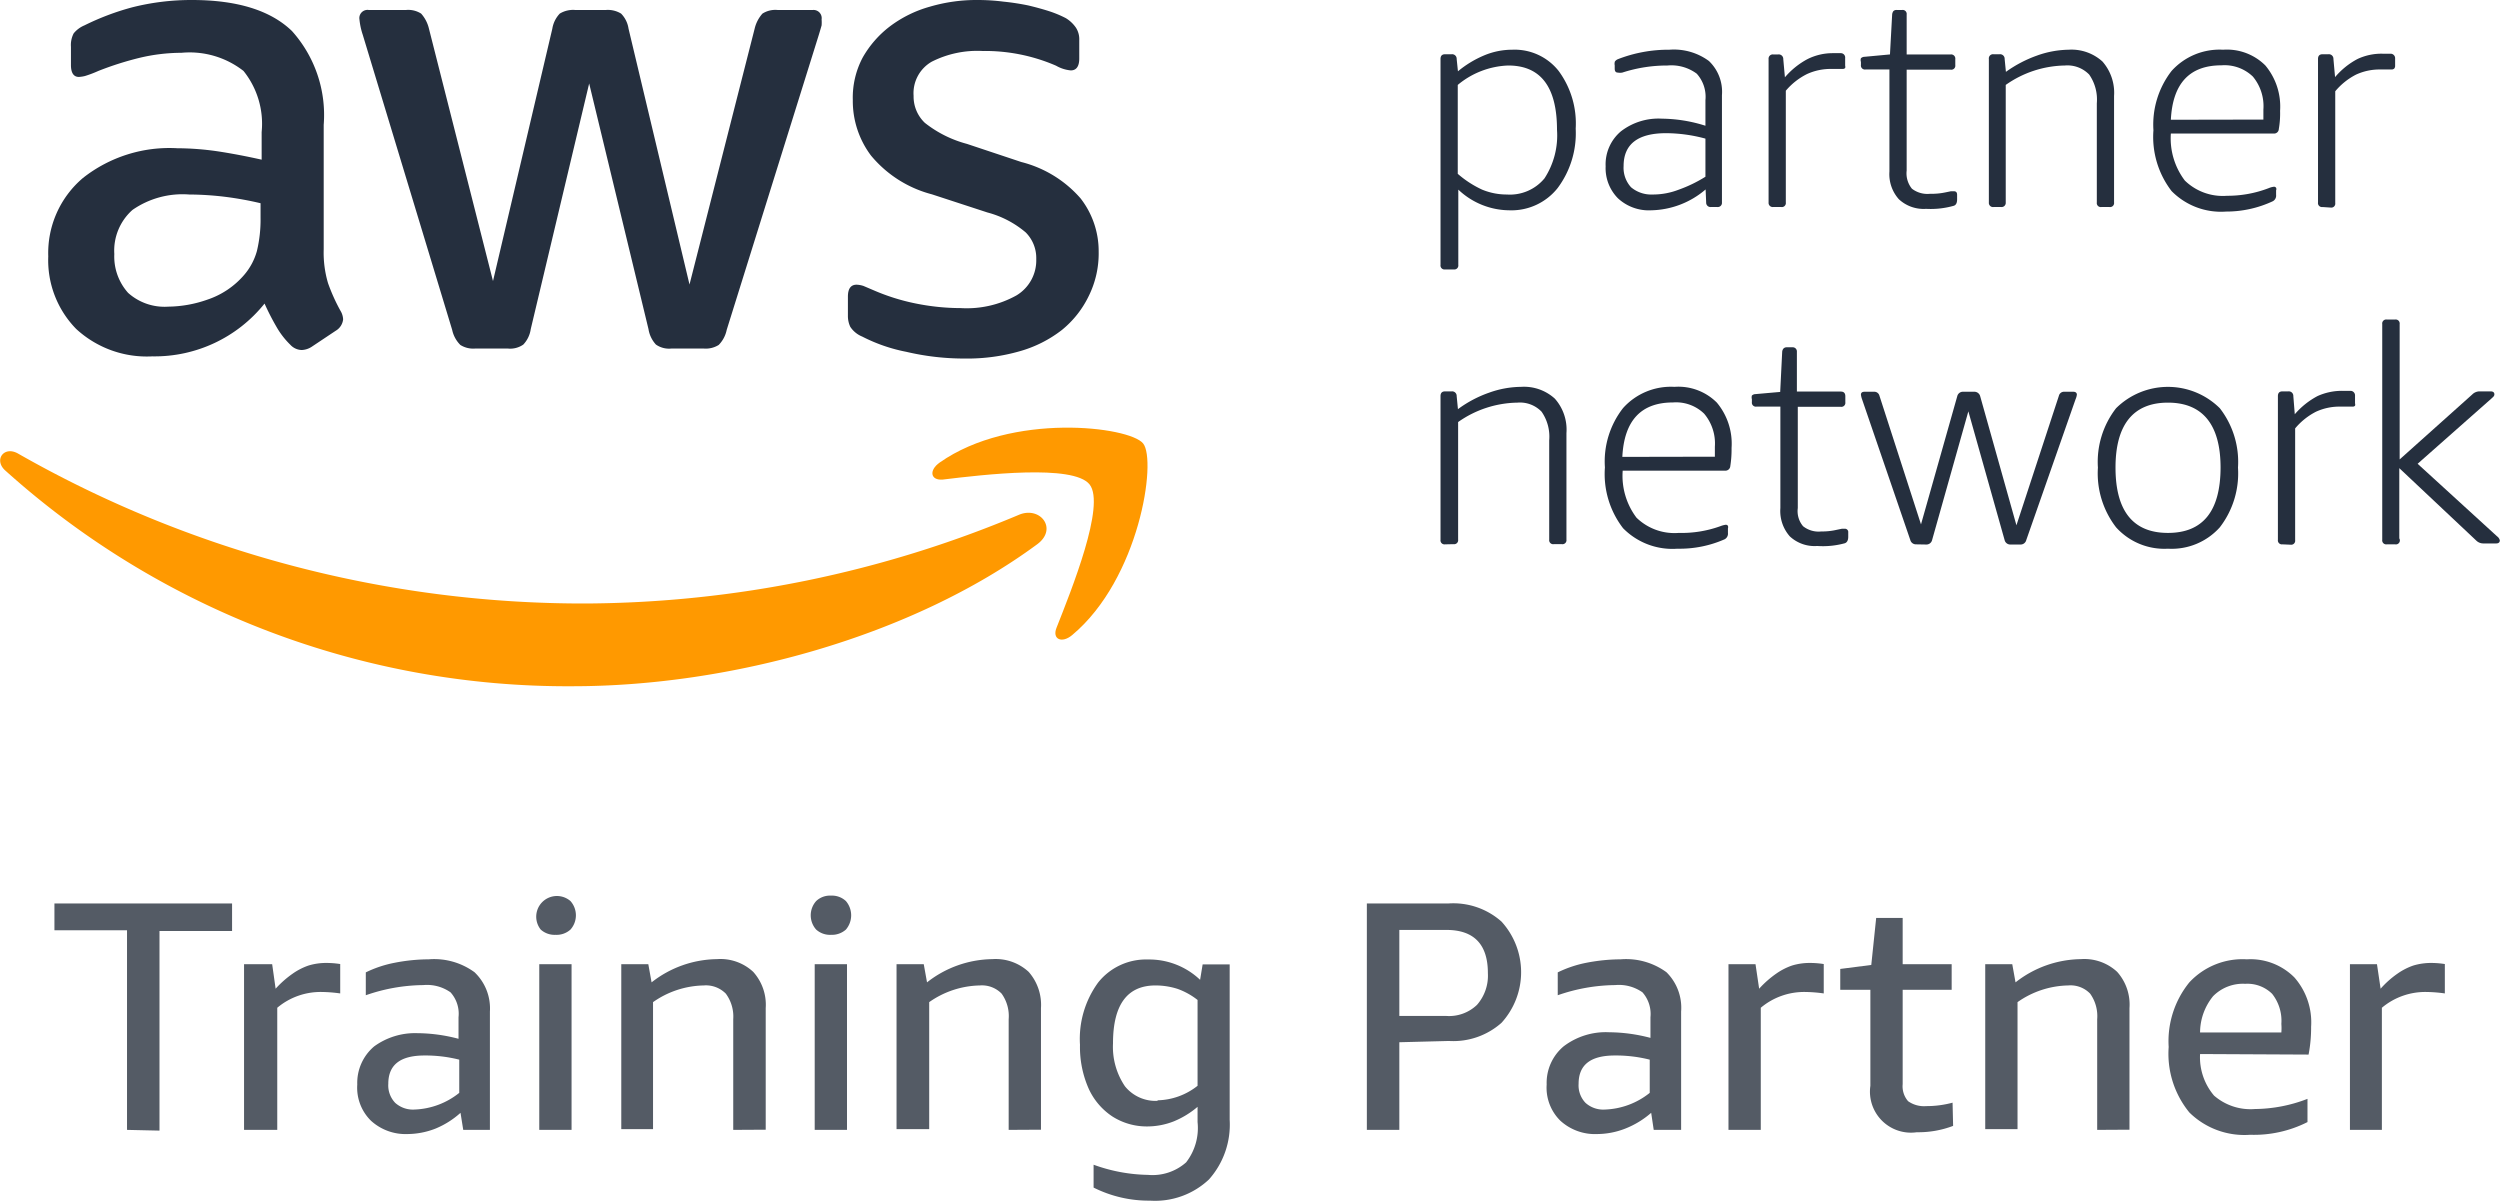
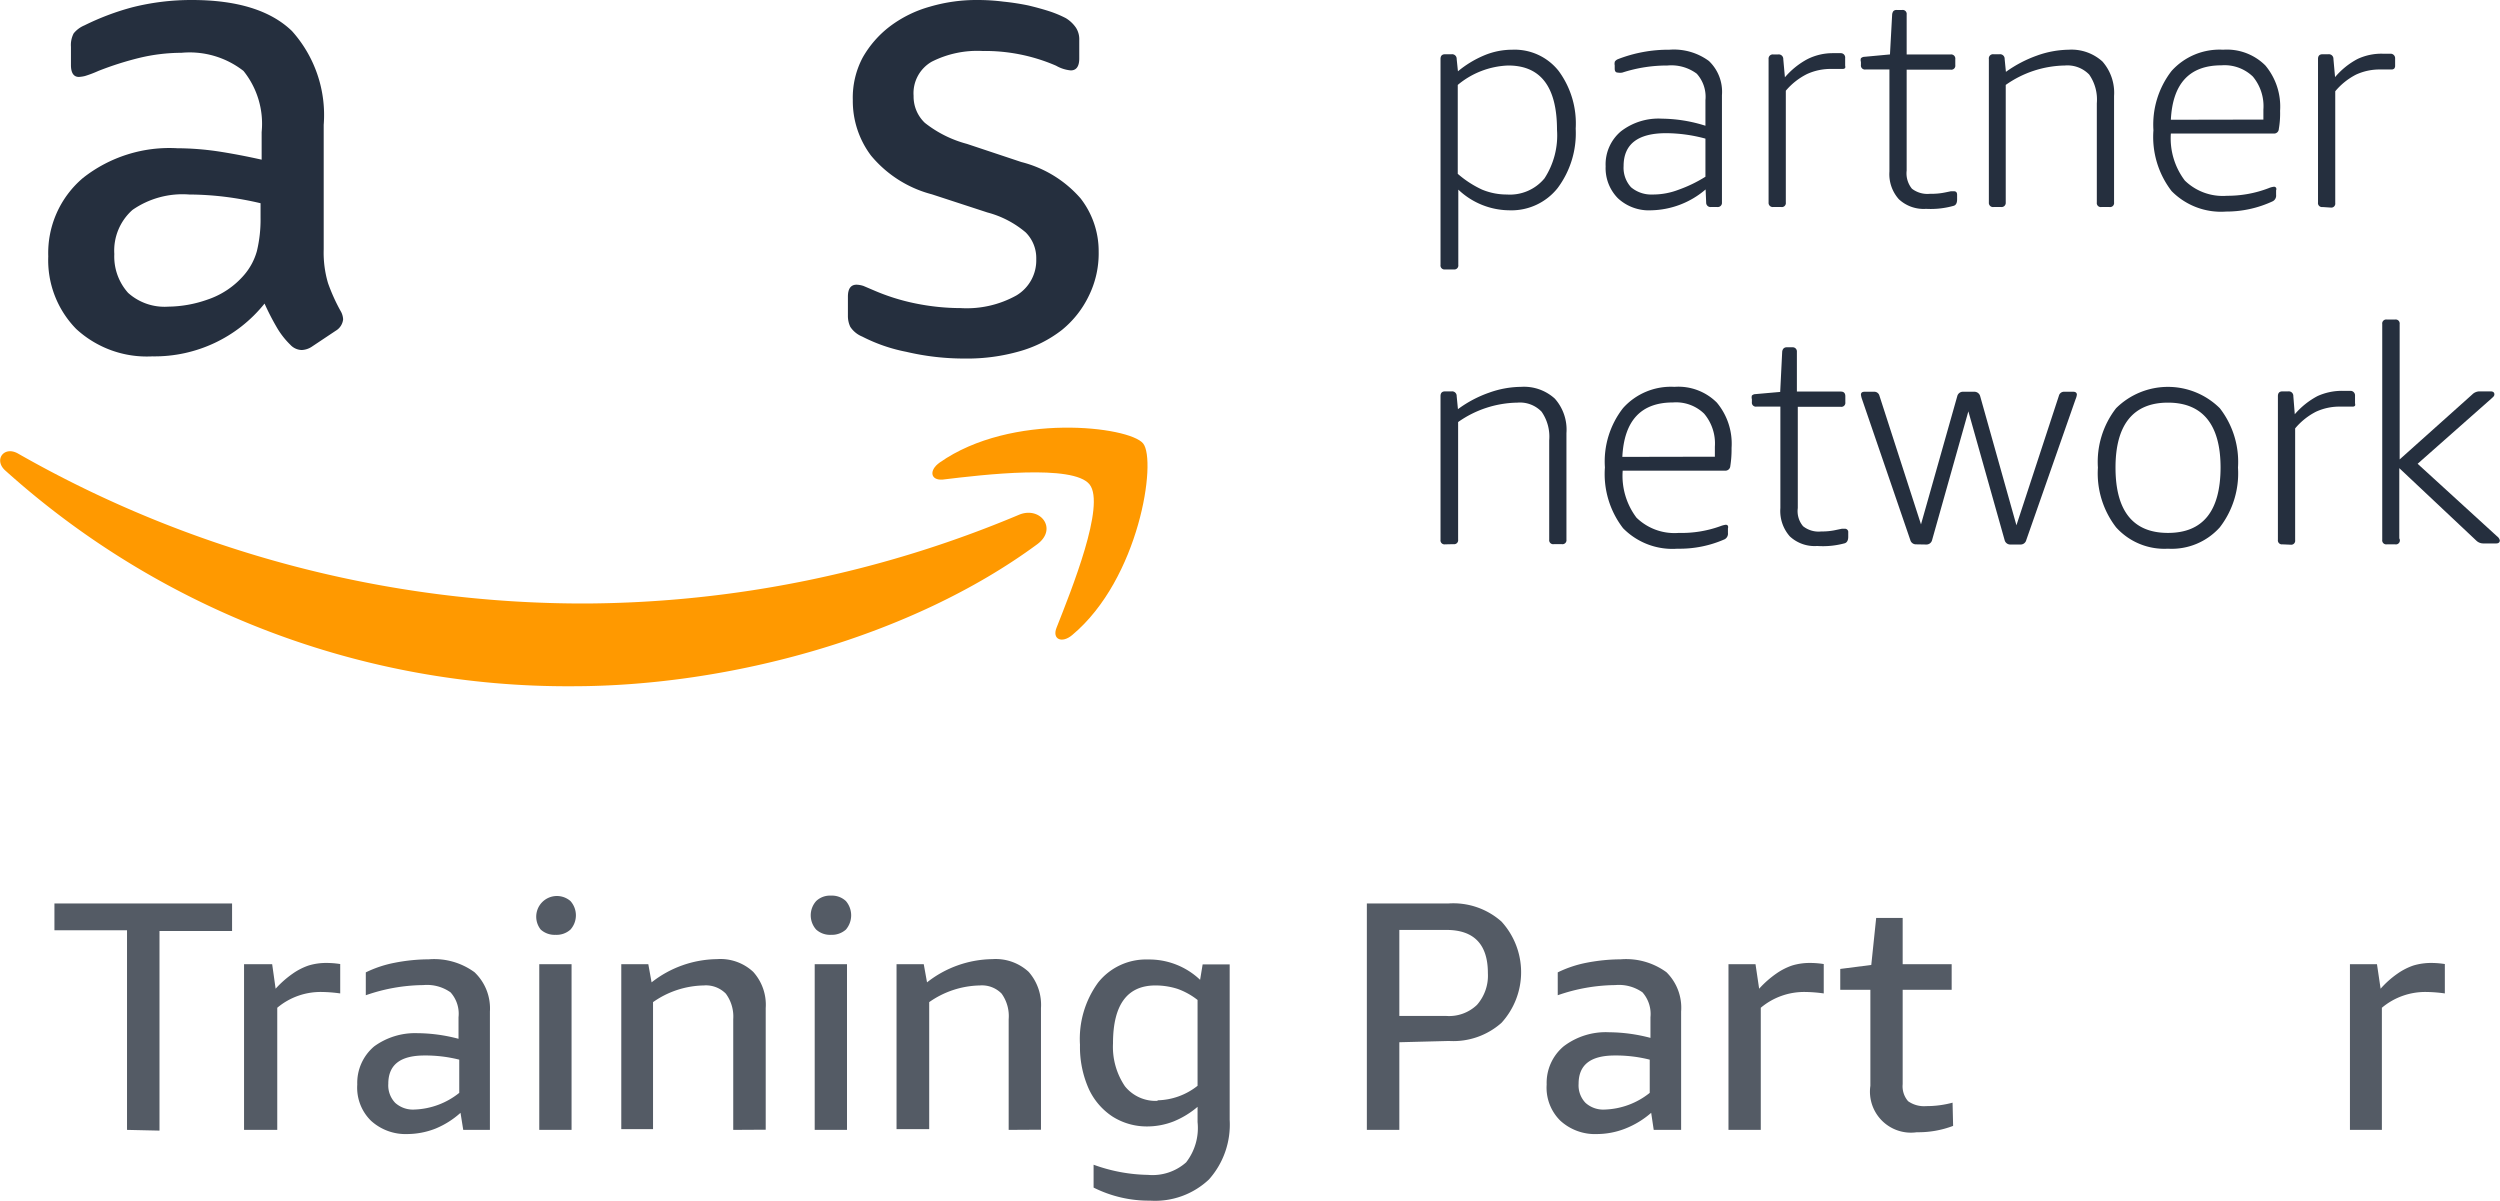
<svg xmlns="http://www.w3.org/2000/svg" viewBox="0 0 137.78 66.19">
  <defs>
    <style>.a{fill:#252f3e;}.b{fill:#f90;}.c{fill:#545b65;}</style>
  </defs>
  <title>apn-training-partner</title>
  <path class="a" d="M47.52,18.55a9.11,9.11,0,0,0,2.43.84,13.94,13.94,0,0,0,3.24.37,10.43,10.43,0,0,0,3-.4,6.78,6.78,0,0,0,2.34-1.18A5.47,5.47,0,0,0,60,16.32a5.29,5.29,0,0,0,.55-2.45,4.74,4.74,0,0,0-1-2.94,6.42,6.42,0,0,0-3.26-2l-3-1a6.37,6.37,0,0,1-2.32-1.16,2,2,0,0,1-.62-1.49,2,2,0,0,1,1-1.88,5.56,5.56,0,0,1,2.8-.59,9.83,9.83,0,0,1,4.05.81,2,2,0,0,0,.81.26c.31,0,.47-.22.47-.66v-1a1.18,1.18,0,0,0-.18-.69A1.82,1.82,0,0,0,58.74,1a6.14,6.14,0,0,0-.88-.37c-.37-.12-.77-.23-1.19-.33A13.43,13.43,0,0,0,55.3.09,11.24,11.24,0,0,0,53.89,0a9.13,9.13,0,0,0-2.65.37,6.6,6.6,0,0,0-2.19,1.08,5.67,5.67,0,0,0-1.51,1.73A4.72,4.72,0,0,0,47,5.52,5,5,0,0,0,48,8.57a6.48,6.48,0,0,0,3.36,2.14l3.06,1a5.38,5.38,0,0,1,2.11,1.1,2,2,0,0,1,.58,1.47,2.25,2.25,0,0,1-1.09,2,5.63,5.63,0,0,1-3.07.7,12.58,12.58,0,0,1-2.51-.26,11.56,11.56,0,0,1-2.31-.73l-.54-.23a1.33,1.33,0,0,0-.38-.07q-.48,0-.48.66v1.07a1.4,1.4,0,0,0,.13.59A1.43,1.43,0,0,0,47.52,18.55Z" />
  <path class="a" d="M12,8.34a15.76,15.76,0,0,0-2.23-.17A7.69,7.69,0,0,0,4.57,9.81a5.42,5.42,0,0,0-1.91,4.32,5.41,5.41,0,0,0,1.54,4,5.74,5.74,0,0,0,4.2,1.51,7.76,7.76,0,0,0,6.18-2.91A13.62,13.62,0,0,0,15.23,18,4.47,4.47,0,0,0,16,19a.88.88,0,0,0,.63.29,1.08,1.08,0,0,0,.55-.18l1.32-.88a.83.83,0,0,0,.41-.63,1,1,0,0,0-.15-.48,10.17,10.17,0,0,1-.68-1.51,5.9,5.9,0,0,1-.24-1.87V6.88a6.93,6.93,0,0,0-1.75-5.17C14.91.57,13.07,0,10.57,0A13.31,13.31,0,0,0,7.3.4a14.15,14.15,0,0,0-2.65,1,1.51,1.51,0,0,0-.59.44,1.39,1.39,0,0,0-.15.74v1c0,.44.15.66.44.66a1.89,1.89,0,0,0,.33-.05,6.21,6.21,0,0,0,.74-.28,17.48,17.48,0,0,1,2.26-.72A10,10,0,0,1,10,2.91a4.82,4.82,0,0,1,3.42,1,4.65,4.65,0,0,1,1,3.37V8.8C13.53,8.6,12.72,8.45,12,8.34ZM14.36,12a7.41,7.41,0,0,1-.2,1.83,3.42,3.42,0,0,1-.72,1.34,4.57,4.57,0,0,1-2,1.34,6.69,6.69,0,0,1-2.17.39,3,3,0,0,1-2.21-.76A3,3,0,0,1,6.3,14a3,3,0,0,1,1-2.43,4.83,4.83,0,0,1,3.13-.85,16.84,16.84,0,0,1,2,.13,18.4,18.4,0,0,1,1.93.35Z" />
-   <path class="a" d="M24.92,18.18a1.66,1.66,0,0,0,.45.83,1.32,1.32,0,0,0,.8.2H28a1.26,1.26,0,0,0,.84-.22,1.56,1.56,0,0,0,.41-.85L32.47,4.6l3.27,13.54a1.63,1.63,0,0,0,.41.85,1.26,1.26,0,0,0,.84.22H38.8a1.34,1.34,0,0,0,.81-.2,1.66,1.66,0,0,0,.44-.83L45.13,1.91q.1-.33.15-.51a2,2,0,0,0,0-.33A.45.45,0,0,0,44.8.55H42.85a1.32,1.32,0,0,0-.83.2,1.9,1.9,0,0,0-.43.83L38,15.68,34.64,1.58a1.49,1.49,0,0,0-.41-.83,1.4,1.4,0,0,0-.84-.2H31.7a1.41,1.41,0,0,0-.85.2,1.56,1.56,0,0,0-.41.83L27.17,15.49,23.64,1.58a1.9,1.9,0,0,0-.43-.83,1.32,1.32,0,0,0-.83-.2H20.32a.45.45,0,0,0-.51.52,3.8,3.8,0,0,0,.18.84Z" />
  <path class="b" d="M56.16,28.37a62.31,62.31,0,0,1-23.87,4.89A62.9,62.9,0,0,1,1,25c-.78-.45-1.36.35-.71.93A46.32,46.32,0,0,0,31.56,37.82c8.64,0,18.68-2.72,25.61-7.83C58.31,29.14,57.33,27.88,56.16,28.37Z" />
  <path class="b" d="M51.79,25.49c-.61.43-.51,1,.17.94,2.23-.27,7.2-.86,8.09.27s-1,5.81-1.82,7.89c-.26.64.29.89.86.41,3.71-3.1,4.67-9.62,3.91-10.56S55.75,22.71,51.79,25.49Z" />
  <path class="a" d="M79.64,14.85a.22.22,0,0,1-.25-.25V3.25c0-.17.08-.26.25-.26H80a.25.25,0,0,1,.28.26l.07.68a5.73,5.73,0,0,1,1.5-.9,4,4,0,0,1,1.49-.29,3.09,3.09,0,0,1,2.56,1.17,4.88,4.88,0,0,1,.94,3.18,5.05,5.05,0,0,1-1,3.28,3.25,3.25,0,0,1-2.66,1.22,4.13,4.13,0,0,1-2.81-1.14V14.6a.22.22,0,0,1-.25.25Zm3.41-4.13a2.47,2.47,0,0,0,2.07-.89,4.34,4.34,0,0,0,.69-2.67c0-2.36-.89-3.55-2.69-3.55a4.59,4.59,0,0,0-2.78,1.07v4.9a5.63,5.63,0,0,0,1.34.87A3.56,3.56,0,0,0,83.05,10.72Z" />
  <path class="a" d="M91,11.59a2.5,2.5,0,0,1-1.83-.66,2.36,2.36,0,0,1-.68-1.76,2.38,2.38,0,0,1,.84-1.93,3.39,3.39,0,0,1,2.27-.7,8.16,8.16,0,0,1,2.39.39V5.52a1.9,1.9,0,0,0-.48-1.46,2.35,2.35,0,0,0-1.61-.45A8,8,0,0,0,89.41,4a.68.68,0,0,1-.25,0c-.11,0-.17-.07-.17-.22V3.6A.41.41,0,0,1,89,3.39a.4.4,0,0,1,.17-.13A7.68,7.68,0,0,1,92,2.74a3.26,3.26,0,0,1,2.18.62,2.34,2.34,0,0,1,.72,1.88v5.92a.23.23,0,0,1-.25.25h-.36a.24.24,0,0,1-.26-.25L94,10.44A4.74,4.74,0,0,1,91,11.59Zm.13-.87a3.93,3.93,0,0,0,1.37-.26,7.52,7.52,0,0,0,1.49-.72V7.64a8.39,8.39,0,0,0-2.17-.3c-1.56,0-2.34.61-2.34,1.81a1.59,1.59,0,0,0,.41,1.17A1.73,1.73,0,0,0,91.08,10.72Z" />
  <path class="a" d="M97.72,11.41a.23.23,0,0,1-.25-.25V3.25A.23.23,0,0,1,97.72,3H98a.25.25,0,0,1,.28.26l.09,1a4.29,4.29,0,0,1,1.24-1A3.1,3.1,0,0,1,101,2.93h.44a.24.24,0,0,1,.25.27v.42a.24.24,0,0,1,0,.13.19.19,0,0,1-.13.05h-.61a3.12,3.12,0,0,0-1.36.28A3.67,3.67,0,0,0,98.42,5v6.16a.22.22,0,0,1-.25.25Z" />
  <path class="a" d="M106.15,11.51a2,2,0,0,1-1.5-.53,2.07,2.07,0,0,1-.52-1.53V3.83h-1.32a.22.22,0,0,1-.25-.25V3.41a.3.3,0,0,1,0-.2.29.29,0,0,1,.2-.08L104.16,3,104.28.8a.38.38,0,0,1,.07-.19.24.24,0,0,1,.18-.06h.3a.22.22,0,0,1,.25.25V3h2.43a.23.23,0,0,1,.25.26v.33a.22.22,0,0,1-.25.25h-2.43V9.4a1.34,1.34,0,0,0,.29,1,1.4,1.4,0,0,0,1,.28,3.7,3.7,0,0,0,.86-.08l.29-.06.16,0c.12,0,.18.06.18.2v.25c0,.19-.06.31-.18.35A4.66,4.66,0,0,1,106.15,11.51Z" />
  <path class="a" d="M109.87,11.41a.23.23,0,0,1-.26-.25V3.25a.23.23,0,0,1,.26-.26h.33a.25.25,0,0,1,.28.26l.07.71a6.91,6.91,0,0,1,1.72-.9A5.38,5.38,0,0,1,114,2.74a2.54,2.54,0,0,1,1.87.65,2.61,2.61,0,0,1,.64,1.9v5.87a.22.22,0,0,1-.25.25h-.45a.22.22,0,0,1-.25-.25V5.69a2.41,2.41,0,0,0-.42-1.58,1.67,1.67,0,0,0-1.34-.5,5.81,5.81,0,0,0-3.26,1.07v6.48a.23.23,0,0,1-.25.25Z" />
  <path class="a" d="M122.68,11.66a3.82,3.82,0,0,1-3-1.13,4.89,4.89,0,0,1-1-3.35,4.83,4.83,0,0,1,1-3.27,3.56,3.56,0,0,1,2.84-1.17,3,3,0,0,1,2.33.87,3.53,3.53,0,0,1,.81,2.5,5,5,0,0,1-.07,1,.26.26,0,0,1-.28.25h-5.67a3.85,3.85,0,0,0,.77,2.59,3,3,0,0,0,2.33.84,6.33,6.33,0,0,0,2.29-.42,1.11,1.11,0,0,1,.3-.08.14.14,0,0,1,.11.06.17.17,0,0,1,0,.14v.25a.35.35,0,0,1-.18.35A6.07,6.07,0,0,1,122.68,11.66Zm2.06-5.07c0-.16,0-.34,0-.55a2.55,2.55,0,0,0-.58-1.82,2.25,2.25,0,0,0-1.73-.62c-1.76,0-2.69,1-2.79,3Z" />
  <path class="a" d="M128,11.41a.22.22,0,0,1-.25-.25V3.25c0-.17.08-.26.25-.26h.32a.25.25,0,0,1,.28.26l.09,1a4.16,4.16,0,0,1,1.24-1,3.1,3.1,0,0,1,1.38-.29h.44a.25.25,0,0,1,.25.27v.42a.24.24,0,0,1-.05.13.22.22,0,0,1-.14.05h-.6a3.09,3.09,0,0,0-1.36.28,3.67,3.67,0,0,0-1.15.92v6.16a.22.22,0,0,1-.25.25Z" />
  <path class="a" d="M79.64,30a.22.22,0,0,1-.25-.25V21.83c0-.17.08-.26.25-.26H80a.25.25,0,0,1,.28.26l.07.72a6.48,6.48,0,0,1,1.72-.91,5.33,5.33,0,0,1,1.76-.32,2.52,2.52,0,0,1,1.86.65,2.57,2.57,0,0,1,.64,1.9v5.87a.22.22,0,0,1-.25.25h-.45a.22.22,0,0,1-.25-.25V24.27a2.41,2.41,0,0,0-.42-1.58,1.65,1.65,0,0,0-1.33-.5,5.81,5.81,0,0,0-3.27,1.07v6.48a.22.22,0,0,1-.25.25Z" />
  <path class="a" d="M92.45,30.24a3.81,3.81,0,0,1-3-1.13,4.89,4.89,0,0,1-1-3.35,4.78,4.78,0,0,1,1-3.27,3.54,3.54,0,0,1,2.83-1.17,3,3,0,0,1,2.34.87,3.53,3.53,0,0,1,.81,2.5,5.91,5.91,0,0,1-.07,1,.27.27,0,0,1-.28.25H89.43a3.83,3.83,0,0,0,.76,2.59,3,3,0,0,0,2.33.84A6.29,6.29,0,0,0,94.81,29a1.33,1.33,0,0,1,.3-.08.14.14,0,0,1,.12.06.22.22,0,0,1,0,.14v.25a.35.35,0,0,1-.18.35A6.15,6.15,0,0,1,92.45,30.24Zm2.06-5.07c0-.15,0-.34,0-.55a2.55,2.55,0,0,0-.59-1.82,2.22,2.22,0,0,0-1.72-.62c-1.76,0-2.69,1-2.79,3Z" />
  <path class="a" d="M100.15,30.09a2,2,0,0,1-1.51-.53A2.11,2.11,0,0,1,98.12,28V22.41H96.8a.22.22,0,0,1-.25-.25V22a.37.37,0,0,1,0-.2.29.29,0,0,1,.2-.08l1.36-.12.11-2.21a.31.31,0,0,1,.08-.19.24.24,0,0,1,.17-.06h.31a.23.23,0,0,1,.25.25v2.19h2.42c.17,0,.25.09.25.26v.33a.22.22,0,0,1-.25.25H99.08V28a1.29,1.29,0,0,0,.29,1,1.37,1.37,0,0,0,1,.29,3.57,3.57,0,0,0,.85-.09l.29-.06.16,0a.18.18,0,0,1,.19.2v.25c0,.19-.07.31-.19.35A4.56,4.56,0,0,1,100.15,30.09Z" />
  <path class="a" d="M105.6,30a.32.32,0,0,1-.32-.24L102.62,22a1.14,1.14,0,0,1-.06-.25c0-.1.06-.16.2-.16h.53a.29.29,0,0,1,.29.22l2.29,7.09,2-7.07a.32.32,0,0,1,.32-.24h.62a.33.33,0,0,1,.32.24l2,7.12,2.34-7.14a.29.29,0,0,1,.29-.22h.5c.13,0,.2.06.2.16a.87.87,0,0,1-.07.25l-2.72,7.77a.32.32,0,0,1-.32.24h-.55a.32.32,0,0,1-.32-.24l-2-7.1-2,7.1a.32.32,0,0,1-.32.24Z" />
  <path class="a" d="M119.48,30.24a3.58,3.58,0,0,1-2.86-1.18,4.87,4.87,0,0,1-1-3.29,4.82,4.82,0,0,1,1-3.27,4.06,4.06,0,0,1,5.72,0,4.82,4.82,0,0,1,1,3.27,4.87,4.87,0,0,1-1,3.29A3.56,3.56,0,0,1,119.48,30.24Zm0-.87q2.89,0,2.9-3.6c0-2.38-1-3.58-2.9-3.58s-2.89,1.2-2.89,3.58S117.55,29.37,119.48,29.37Z" />
  <path class="a" d="M125.79,30a.22.22,0,0,1-.25-.25V21.83c0-.17.08-.26.25-.26h.32a.25.25,0,0,1,.28.26l.08,1a4.31,4.31,0,0,1,1.25-1,3.25,3.25,0,0,1,1.38-.29h.44a.25.25,0,0,1,.25.27v.42a.21.21,0,0,1,0,.13.17.17,0,0,1-.14.05H129a3.09,3.09,0,0,0-1.36.28,3.67,3.67,0,0,0-1.15.92v6.16a.22.22,0,0,1-.25.25Z" />
  <path class="a" d="M131.54,30a.22.22,0,0,1-.25-.25V17.86a.22.22,0,0,1,.25-.25H132a.22.22,0,0,1,.25.25v7.46l4-3.58a.57.57,0,0,1,.42-.17h.6c.13,0,.2.06.2.16s-.06.14-.18.25l-4.05,3.58,4.38,4a.38.38,0,0,1,.15.22c0,.11-.07.17-.2.17h-.72a.55.55,0,0,1-.37-.15l-4.25-4v3.87A.22.22,0,0,1,132,30Z" />
  <path class="c" d="M7,62.27v-11h-4V49.79h9.79v1.52h-4v11Z" />
  <path class="c" d="M13.45,62.27V53.14H15l.19,1.35a5.53,5.53,0,0,1,.94-.83,3.49,3.49,0,0,1,.88-.45,3.34,3.34,0,0,1,1-.14,4.91,4.91,0,0,1,.74.06v1.62a7.84,7.84,0,0,0-1-.08,3.71,3.71,0,0,0-2.47.87v6.73Z" />
  <path class="c" d="M25.53,62.27l-.15-.94A4.77,4.77,0,0,1,24,62.2a4.31,4.31,0,0,1-1.55.3,2.83,2.83,0,0,1-2-.73,2.55,2.55,0,0,1-.76-2,2.63,2.63,0,0,1,.93-2.1A3.83,3.83,0,0,1,23,56.94a9.07,9.07,0,0,1,2.27.31V56.06a1.76,1.76,0,0,0-.44-1.37,2.25,2.25,0,0,0-1.5-.4,9.86,9.86,0,0,0-3.17.56V53.59a6.3,6.3,0,0,1,1.59-.53,9.91,9.91,0,0,1,1.88-.19,3.77,3.77,0,0,1,2.52.71A2.75,2.75,0,0,1,27,55.75v6.52Zm-2.7-1.12a4.17,4.17,0,0,0,2.48-.92V58.4a7.62,7.62,0,0,0-1.91-.23c-1.35,0-2,.52-2,1.56a1.39,1.39,0,0,0,.38,1.05A1.46,1.46,0,0,0,22.83,61.15Z" />
  <path class="c" d="M30.62,51.52a1.14,1.14,0,0,1-.82-.29,1.14,1.14,0,0,1,1.64-1.57,1.18,1.18,0,0,1,0,1.57A1.14,1.14,0,0,1,30.62,51.52Zm-.9,10.75V53.14H31.5v9.13Z" />
  <path class="c" d="M40.41,62.27v-6.1A2.12,2.12,0,0,0,40,54.76a1.54,1.54,0,0,0-1.22-.45,5,5,0,0,0-2.79.92v7H34.24V53.14h1.49l.18,1a5.94,5.94,0,0,1,3.6-1.28,2.65,2.65,0,0,1,2,.7,2.71,2.71,0,0,1,.69,2v6.7Z" />
  <path class="c" d="M45.8,51.52a1.14,1.14,0,0,1-.82-.29,1.18,1.18,0,0,1,0-1.57,1.1,1.1,0,0,1,.82-.3,1.12,1.12,0,0,1,.82.3,1.21,1.21,0,0,1,0,1.57A1.16,1.16,0,0,1,45.8,51.52Zm-.9,10.75V53.14h1.78v9.13Z" />
  <path class="c" d="M55.59,62.27v-6.1a2.12,2.12,0,0,0-.39-1.41A1.51,1.51,0,0,0,54,54.31a5,5,0,0,0-2.79.92v7H49.41V53.14h1.5l.18,1a5.94,5.94,0,0,1,3.6-1.28,2.68,2.68,0,0,1,2,.7,2.75,2.75,0,0,1,.68,2v6.7Z" />
  <path class="c" d="M66,61a4.86,4.86,0,0,1-1.31.8,4,4,0,0,1-1.43.28,3.52,3.52,0,0,1-1.94-.54A3.64,3.64,0,0,1,60,60a5.68,5.68,0,0,1-.48-2.42,5.27,5.27,0,0,1,1-3.43,3.37,3.37,0,0,1,2.75-1.27A4.07,4.07,0,0,1,66.14,54l.14-.85h1.49v8.57A4.54,4.54,0,0,1,66.63,65a4.33,4.33,0,0,1-3.25,1.17,6.78,6.78,0,0,1-3.11-.72V64.19a9.17,9.17,0,0,0,3,.56,2.79,2.79,0,0,0,2.1-.69A3.09,3.09,0,0,0,66,61.84Zm-2.21-.36A3.67,3.67,0,0,0,66,59.84V55.11a3.9,3.9,0,0,0-1.1-.61,4,4,0,0,0-1.22-.19c-1.56,0-2.34,1.07-2.34,3.19A3.87,3.87,0,0,0,62,59.87,2.17,2.17,0,0,0,63.8,60.67Z" />
  <path class="c" d="M77.12,57.44v4.83H75.33V49.79h4.52a4,4,0,0,1,2.9,1,4.14,4.14,0,0,1,0,5.58,4,4,0,0,1-2.9,1Zm0-1.45h2.57a2.22,2.22,0,0,0,1.71-.61A2.44,2.44,0,0,0,82,53.63c0-1.59-.77-2.38-2.29-2.38H77.12Z" />
  <path class="c" d="M91.14,62.27,91,61.33a4.9,4.9,0,0,1-1.43.87,4.31,4.31,0,0,1-1.55.3A2.83,2.83,0,0,1,86,61.77a2.55,2.55,0,0,1-.76-2,2.63,2.63,0,0,1,.93-2.1,3.83,3.83,0,0,1,2.52-.78,9.07,9.07,0,0,1,2.27.31V56.06a1.8,1.8,0,0,0-.44-1.37,2.25,2.25,0,0,0-1.5-.4,9.86,9.86,0,0,0-3.17.56V53.59a6.35,6.35,0,0,1,1.58-.53,10.1,10.1,0,0,1,1.89-.19,3.77,3.77,0,0,1,2.52.71,2.75,2.75,0,0,1,.81,2.17v6.52Zm-2.7-1.12a4.17,4.17,0,0,0,2.48-.92V58.4A7.62,7.62,0,0,0,89,58.17c-1.35,0-2,.52-2,1.56a1.39,1.39,0,0,0,.38,1.05A1.46,1.46,0,0,0,88.44,61.15Z" />
  <path class="c" d="M95.26,62.27V53.14h1.49l.2,1.35a5.53,5.53,0,0,1,.94-.83,3.49,3.49,0,0,1,.88-.45,3.34,3.34,0,0,1,1-.14,4.91,4.91,0,0,1,.74.06v1.62a7.84,7.84,0,0,0-1-.08,3.71,3.71,0,0,0-2.47.87v6.73Z" />
  <path class="c" d="M107.64,62.05a5.39,5.39,0,0,1-2,.35,2.26,2.26,0,0,1-2.56-2.56V54.55h-1.66V53.4l1.71-.22.27-2.59h1.46v2.55h2.7v1.41h-2.7v5.2a1.25,1.25,0,0,0,.3.94,1.52,1.52,0,0,0,1,.27,5.5,5.5,0,0,0,1.45-.19Z" />
-   <path class="c" d="M115.58,62.27v-6.1a2.12,2.12,0,0,0-.39-1.41,1.5,1.5,0,0,0-1.21-.45,5,5,0,0,0-2.79.92v7h-1.78V53.14h1.49l.18,1a5.94,5.94,0,0,1,3.6-1.28,2.66,2.66,0,0,1,2,.7,2.71,2.71,0,0,1,.68,2v6.7Z" />
-   <path class="c" d="M121.25,58.09a3.26,3.26,0,0,0,.77,2.29,3.06,3.06,0,0,0,2.26.74,8.18,8.18,0,0,0,2.89-.56v1.28a6.53,6.53,0,0,1-3.16.7,4.32,4.32,0,0,1-3.35-1.23,5.11,5.11,0,0,1-1.14-3.61,5.14,5.14,0,0,1,1.14-3.56,4,4,0,0,1,3.17-1.27,3.41,3.41,0,0,1,2.62,1,3.75,3.75,0,0,1,.92,2.72,7.82,7.82,0,0,1-.14,1.53Zm2.49-3.87a2.31,2.31,0,0,0-1.77.68,3.18,3.18,0,0,0-.72,2h4.48a2.91,2.91,0,0,0,0-.47,2.39,2.39,0,0,0-.51-1.66A1.94,1.94,0,0,0,123.74,54.22Z" />
  <path class="c" d="M129.51,62.27V53.14H131l.2,1.35a5.15,5.15,0,0,1,.93-.83,3.49,3.49,0,0,1,.88-.45,3.41,3.41,0,0,1,1-.14,4.88,4.88,0,0,1,.73.06v1.62a7.84,7.84,0,0,0-1-.08,3.71,3.71,0,0,0-2.47.87v6.73Z" />
</svg>